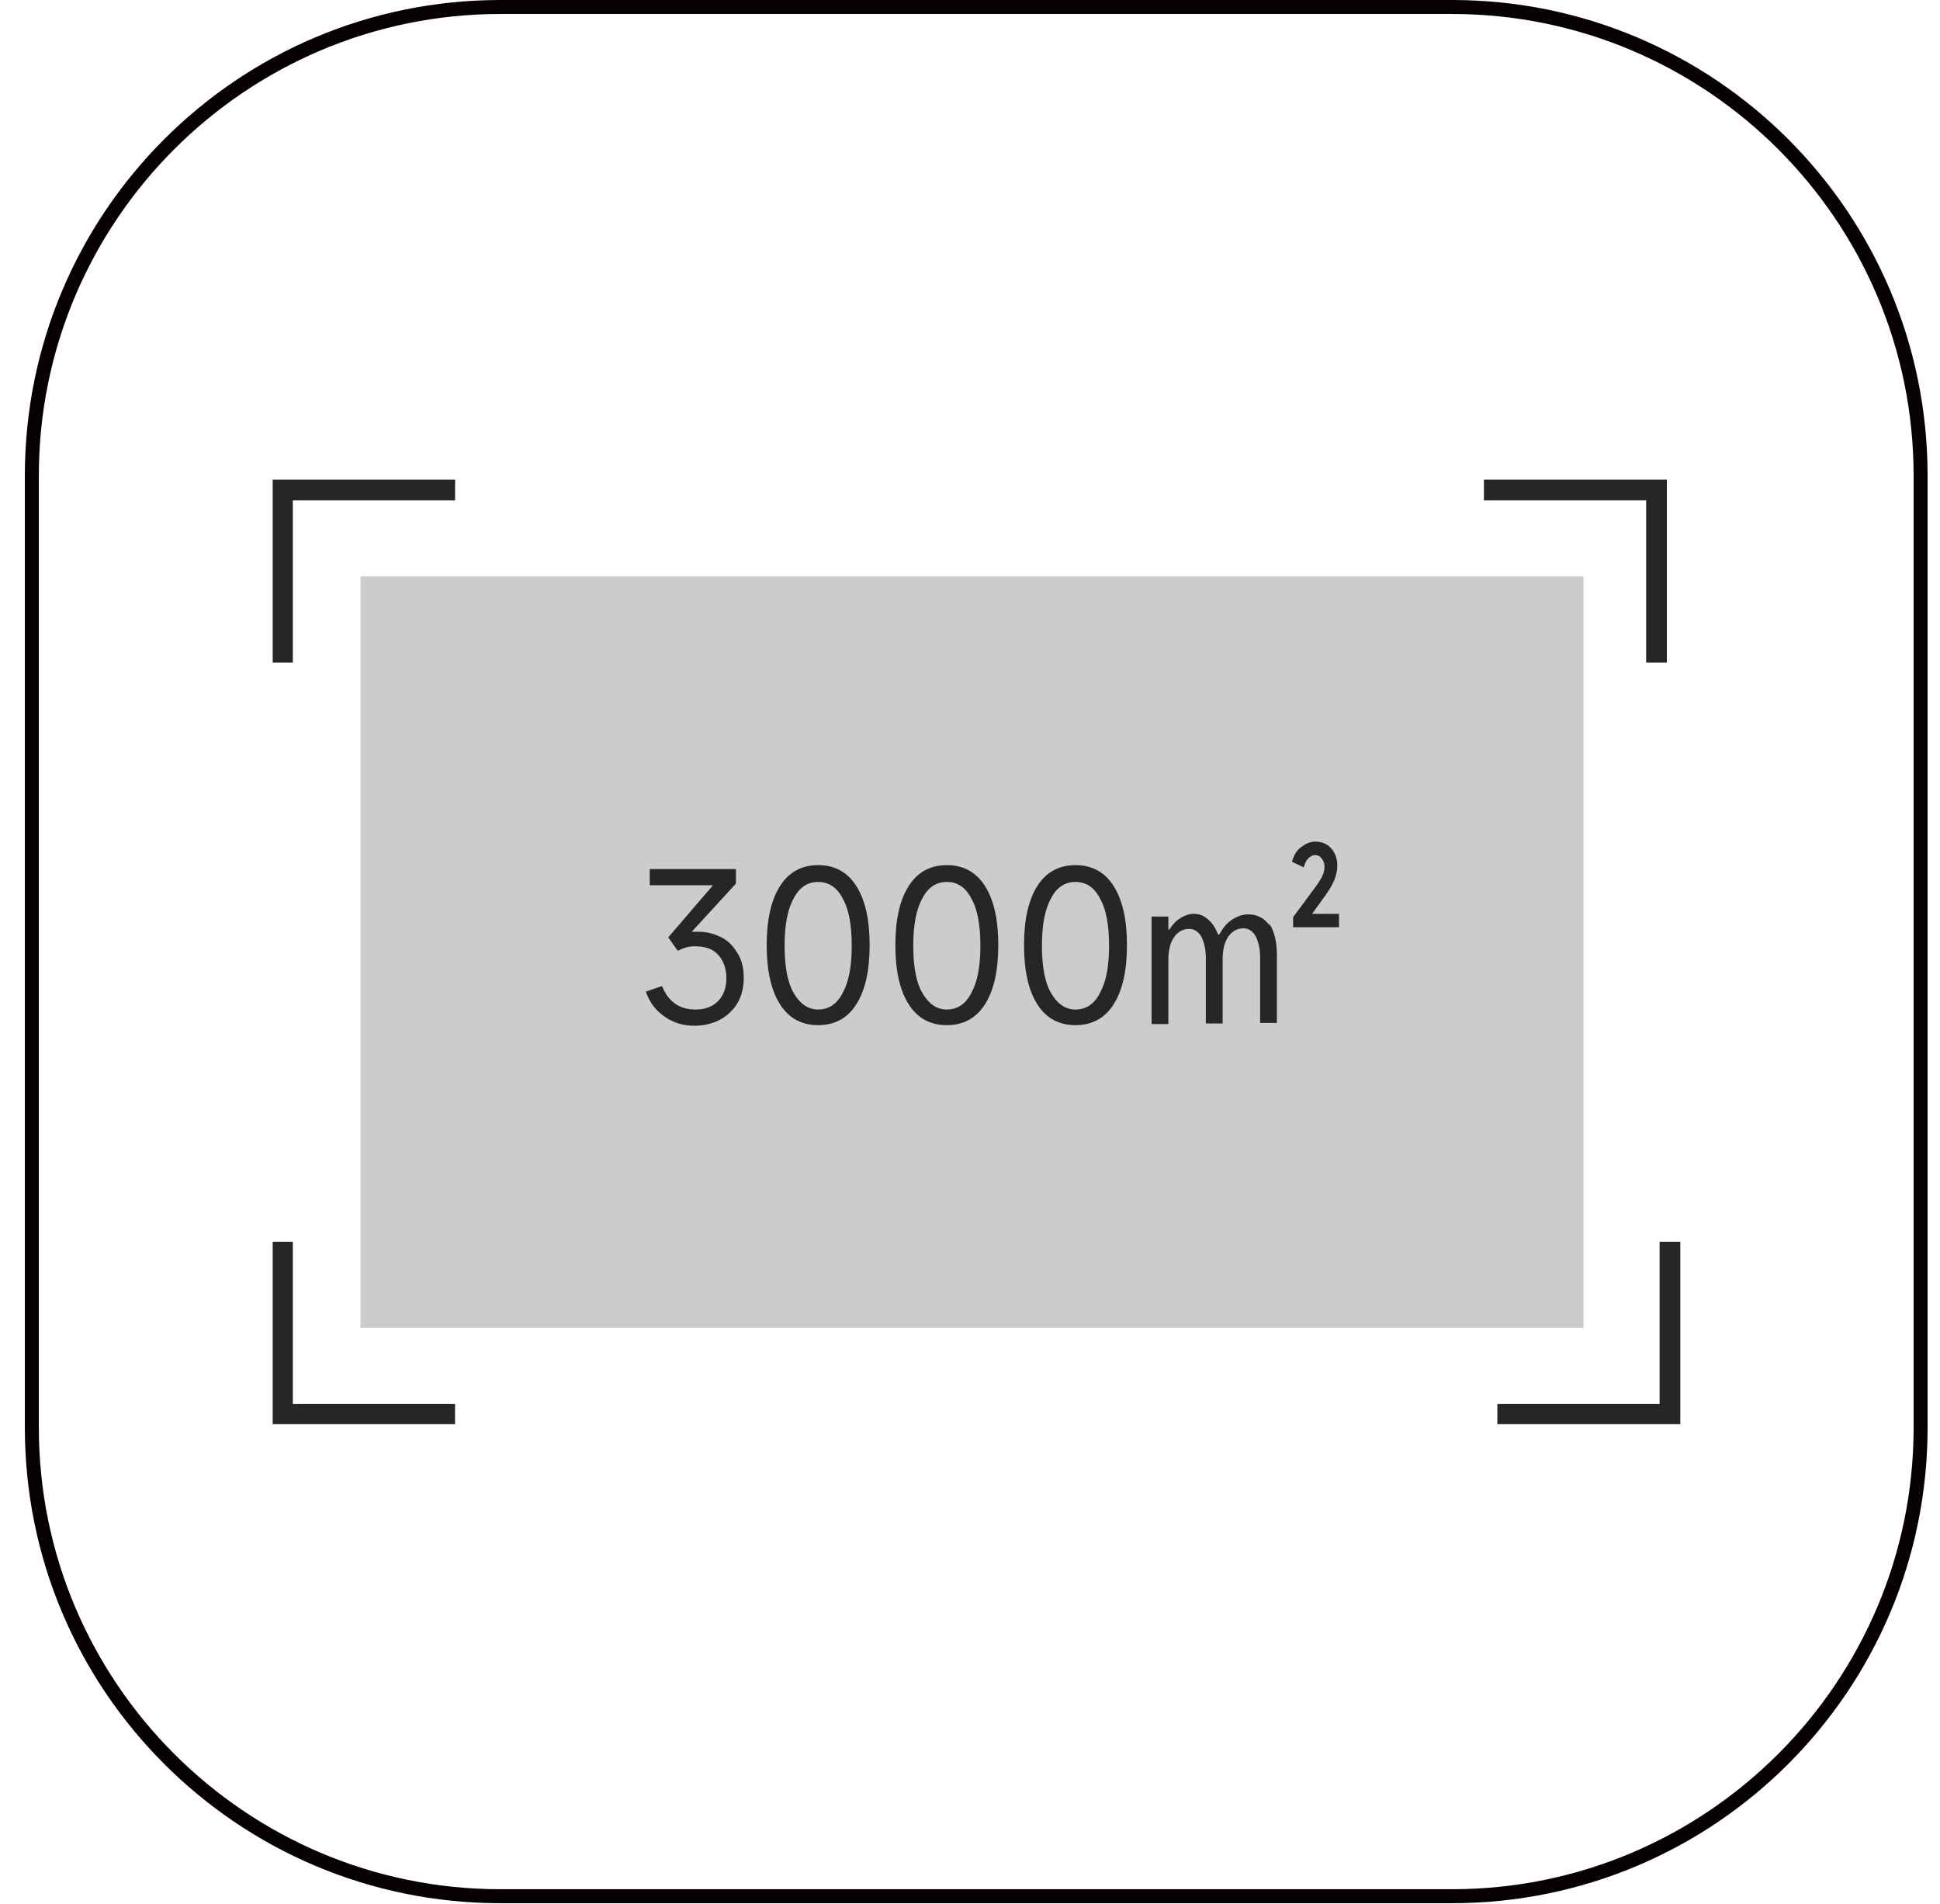
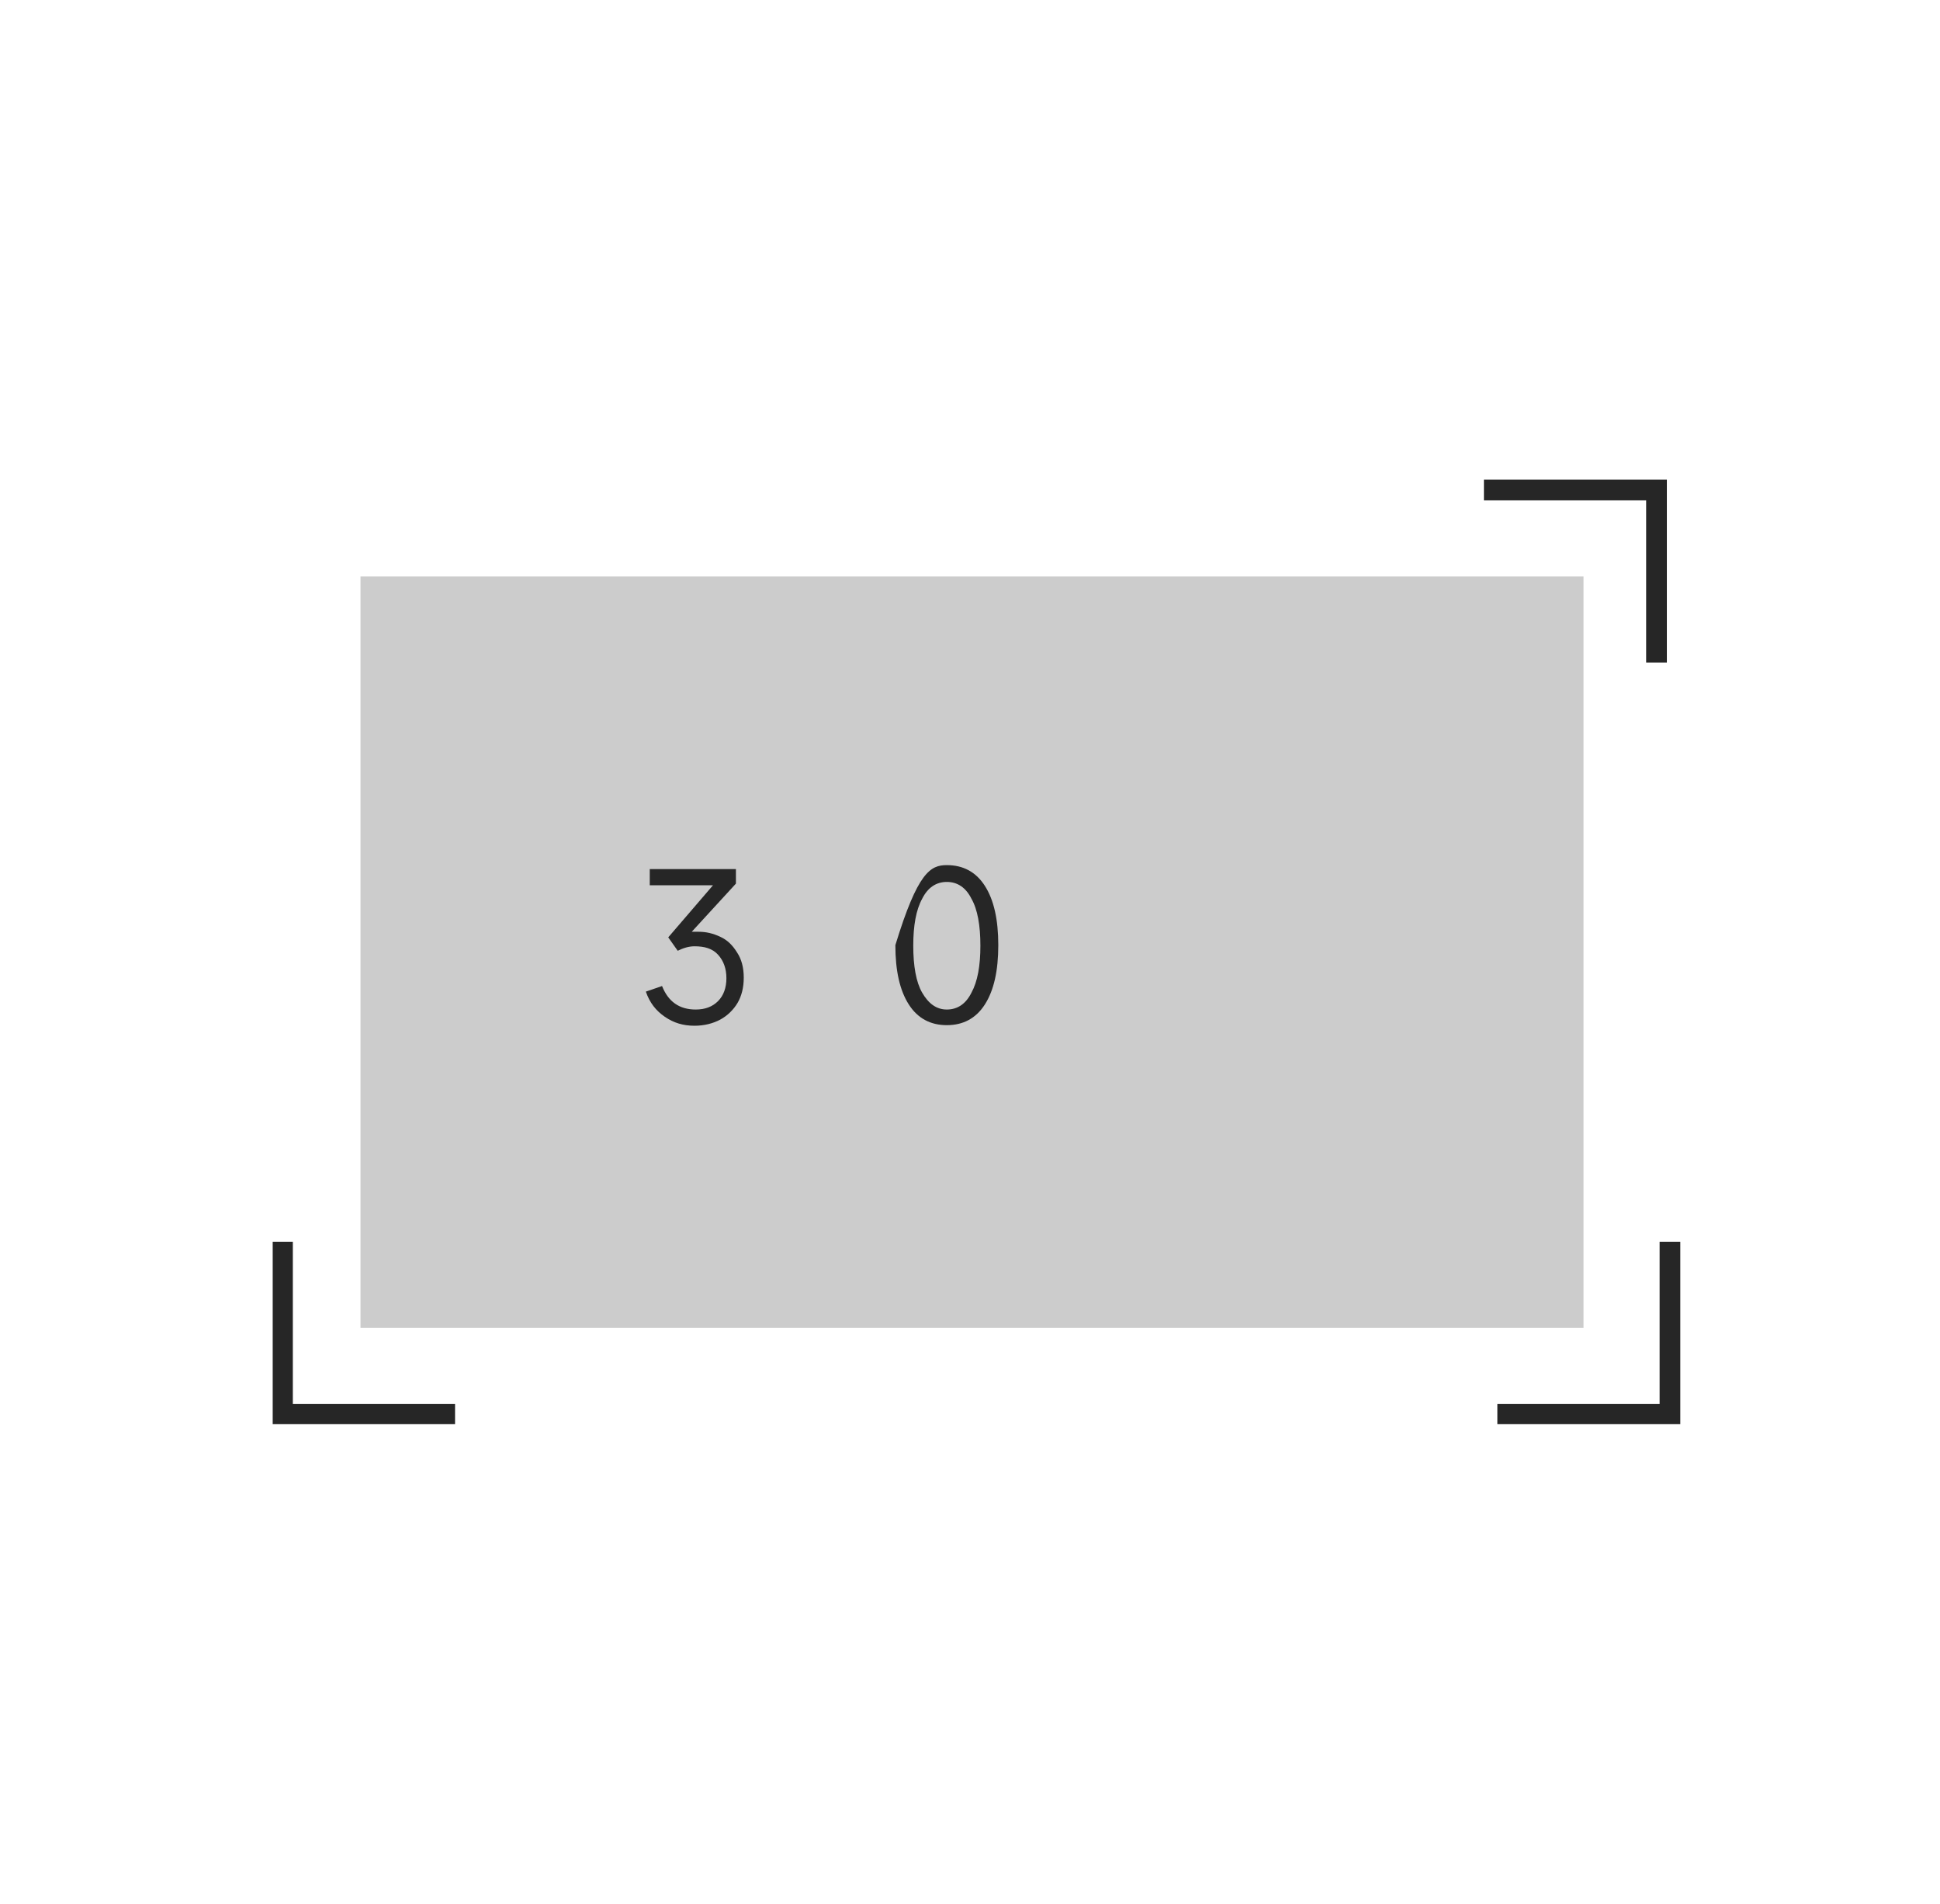
<svg xmlns="http://www.w3.org/2000/svg" width="53" height="52" viewBox="0 0 53 52" fill="none">
-   <path d="M39.669 0.382C46.624 0.382 52.279 6.037 52.279 12.992V38.99C52.279 45.944 46.624 51.6 39.669 51.6H13.671C6.716 51.6 1.061 45.944 1.061 38.99V12.992C1.061 6.037 6.716 0.382 13.671 0.382H39.669ZM39.669 0H13.671C6.487 0 0.679 5.823 0.679 12.992V38.99C0.679 46.174 6.502 51.982 13.671 51.982H39.669C46.853 51.982 52.661 46.158 52.661 38.99V12.992C52.661 5.808 46.838 0 39.669 0Z" fill="#070002" />
  <path d="M43.261 15.742H9.849V36.269H43.261V15.742Z" fill="#CCCCCC" />
  <path d="M18.898 25.449C18.898 25.449 19.005 25.449 19.081 25.449C19.295 25.449 19.478 25.494 19.677 25.586C19.876 25.678 20.013 25.816 20.136 26.014C20.258 26.198 20.319 26.427 20.319 26.702C20.319 26.977 20.258 27.206 20.151 27.39C20.044 27.573 19.876 27.741 19.677 27.848C19.478 27.955 19.234 28.016 18.974 28.016C18.668 28.016 18.409 27.94 18.164 27.772C17.919 27.604 17.751 27.39 17.644 27.084L18.087 26.931C18.256 27.359 18.561 27.573 19.005 27.573C19.264 27.573 19.463 27.497 19.616 27.344C19.769 27.191 19.845 26.977 19.845 26.717C19.845 26.457 19.769 26.243 19.616 26.075C19.463 25.907 19.249 25.846 18.974 25.846C18.821 25.846 18.668 25.892 18.515 25.968L18.256 25.602L19.478 24.18H17.751V23.737H20.105V24.134L18.913 25.433L18.898 25.449Z" fill="#262626" />
-   <path d="M21.313 27.435C21.068 27.053 20.946 26.518 20.946 25.815C20.946 25.112 21.068 24.577 21.313 24.195C21.557 23.813 21.909 23.629 22.352 23.629C22.795 23.629 23.147 23.813 23.391 24.195C23.636 24.577 23.758 25.112 23.758 25.815C23.758 26.518 23.636 27.053 23.391 27.435C23.147 27.817 22.795 28 22.352 28C21.909 28 21.557 27.817 21.313 27.435ZM23.024 27.114C23.193 26.808 23.269 26.38 23.269 25.83C23.269 25.28 23.193 24.837 23.024 24.546C22.872 24.241 22.642 24.088 22.352 24.088C22.061 24.088 21.832 24.241 21.679 24.546C21.511 24.852 21.435 25.28 21.435 25.83C21.435 26.38 21.511 26.824 21.679 27.114C21.848 27.404 22.061 27.573 22.352 27.573C22.642 27.573 22.872 27.42 23.024 27.114Z" fill="#262626" />
-   <path d="M24.828 27.435C24.583 27.053 24.461 26.518 24.461 25.815C24.461 25.112 24.583 24.577 24.828 24.195C25.072 23.813 25.424 23.629 25.867 23.629C26.31 23.629 26.662 23.813 26.906 24.195C27.151 24.577 27.273 25.112 27.273 25.815C27.273 26.518 27.151 27.053 26.906 27.435C26.662 27.817 26.31 28 25.867 28C25.424 28 25.072 27.817 24.828 27.435ZM26.539 27.114C26.707 26.808 26.784 26.38 26.784 25.83C26.784 25.28 26.707 24.837 26.539 24.546C26.387 24.241 26.157 24.088 25.867 24.088C25.576 24.088 25.347 24.241 25.194 24.546C25.026 24.852 24.95 25.28 24.95 25.83C24.95 26.38 25.026 26.824 25.194 27.114C25.363 27.404 25.576 27.573 25.867 27.573C26.157 27.573 26.387 27.42 26.539 27.114Z" fill="#262626" />
-   <path d="M28.342 27.435C28.098 27.053 27.976 26.518 27.976 25.815C27.976 25.112 28.098 24.577 28.342 24.195C28.587 23.813 28.939 23.629 29.382 23.629C29.825 23.629 30.177 23.813 30.421 24.195C30.666 24.577 30.788 25.112 30.788 25.815C30.788 26.518 30.666 27.053 30.421 27.435C30.177 27.817 29.825 28 29.382 28C28.939 28 28.587 27.817 28.342 27.435ZM30.054 27.114C30.222 26.808 30.299 26.38 30.299 25.83C30.299 25.28 30.222 24.837 30.054 24.546C29.901 24.241 29.672 24.088 29.382 24.088C29.091 24.088 28.862 24.241 28.709 24.546C28.541 24.852 28.465 25.28 28.465 25.83C28.465 26.38 28.541 26.824 28.709 27.114C28.877 27.404 29.091 27.573 29.382 27.573C29.672 27.573 29.901 27.42 30.054 27.114Z" fill="#262626" />
-   <path d="M34.67 25.219C34.808 25.417 34.884 25.708 34.884 26.075V27.939H34.426V26.151C34.426 25.906 34.38 25.723 34.304 25.57C34.212 25.417 34.105 25.356 33.967 25.356C33.799 25.356 33.662 25.433 33.555 25.585C33.448 25.738 33.402 25.952 33.402 26.212V27.954H32.943V26.166C32.943 25.922 32.897 25.738 32.821 25.585C32.729 25.433 32.622 25.371 32.485 25.371C32.317 25.371 32.179 25.448 32.072 25.601C31.965 25.753 31.919 25.968 31.919 26.227V27.97H31.461V25.035H31.919V25.387H31.95C32.026 25.264 32.118 25.157 32.24 25.081C32.362 25.005 32.485 24.959 32.607 24.959C32.76 24.959 32.882 25.005 33.004 25.112C33.127 25.219 33.203 25.341 33.279 25.524H33.31C33.402 25.356 33.509 25.219 33.646 25.127C33.784 25.035 33.937 24.974 34.105 24.974C34.349 24.974 34.548 25.081 34.686 25.28L34.67 25.219ZM35.832 24.959H36.581V25.326H35.328V25.05L35.893 24.286C36 24.149 36.077 24.026 36.122 23.935C36.168 23.843 36.184 23.751 36.184 23.66C36.184 23.568 36.153 23.507 36.107 23.446C36.061 23.384 36 23.354 35.939 23.354C35.863 23.354 35.801 23.384 35.74 23.446C35.679 23.507 35.649 23.583 35.618 23.69L35.297 23.537C35.343 23.369 35.419 23.232 35.542 23.14C35.664 23.048 35.786 22.987 35.939 22.987C36.107 22.987 36.26 23.048 36.367 23.171C36.474 23.293 36.535 23.446 36.535 23.644C36.535 23.767 36.505 23.889 36.459 24.026C36.398 24.164 36.321 24.302 36.199 24.47L35.847 24.959H35.832Z" fill="#262626" />
-   <path d="M8 18.096H7.45V13.098H12.433V13.664H8V18.096Z" fill="#262626" />
+   <path d="M24.828 27.435C24.583 27.053 24.461 26.518 24.461 25.815C25.072 23.813 25.424 23.629 25.867 23.629C26.31 23.629 26.662 23.813 26.906 24.195C27.151 24.577 27.273 25.112 27.273 25.815C27.273 26.518 27.151 27.053 26.906 27.435C26.662 27.817 26.31 28 25.867 28C25.424 28 25.072 27.817 24.828 27.435ZM26.539 27.114C26.707 26.808 26.784 26.38 26.784 25.83C26.784 25.28 26.707 24.837 26.539 24.546C26.387 24.241 26.157 24.088 25.867 24.088C25.576 24.088 25.347 24.241 25.194 24.546C25.026 24.852 24.95 25.28 24.95 25.83C24.95 26.38 25.026 26.824 25.194 27.114C25.363 27.404 25.576 27.573 25.867 27.573C26.157 27.573 26.387 27.42 26.539 27.114Z" fill="#262626" />
  <path d="M45.905 38.898H40.907V38.348H45.34V33.916H45.905V38.898Z" fill="#262626" />
  <path d="M45.538 18.096H44.972V13.664H40.54V13.098H45.538V18.096Z" fill="#262626" />
  <path d="M12.432 38.898H7.45V33.916H8V38.348H12.432V38.898Z" fill="#262626" />
</svg>